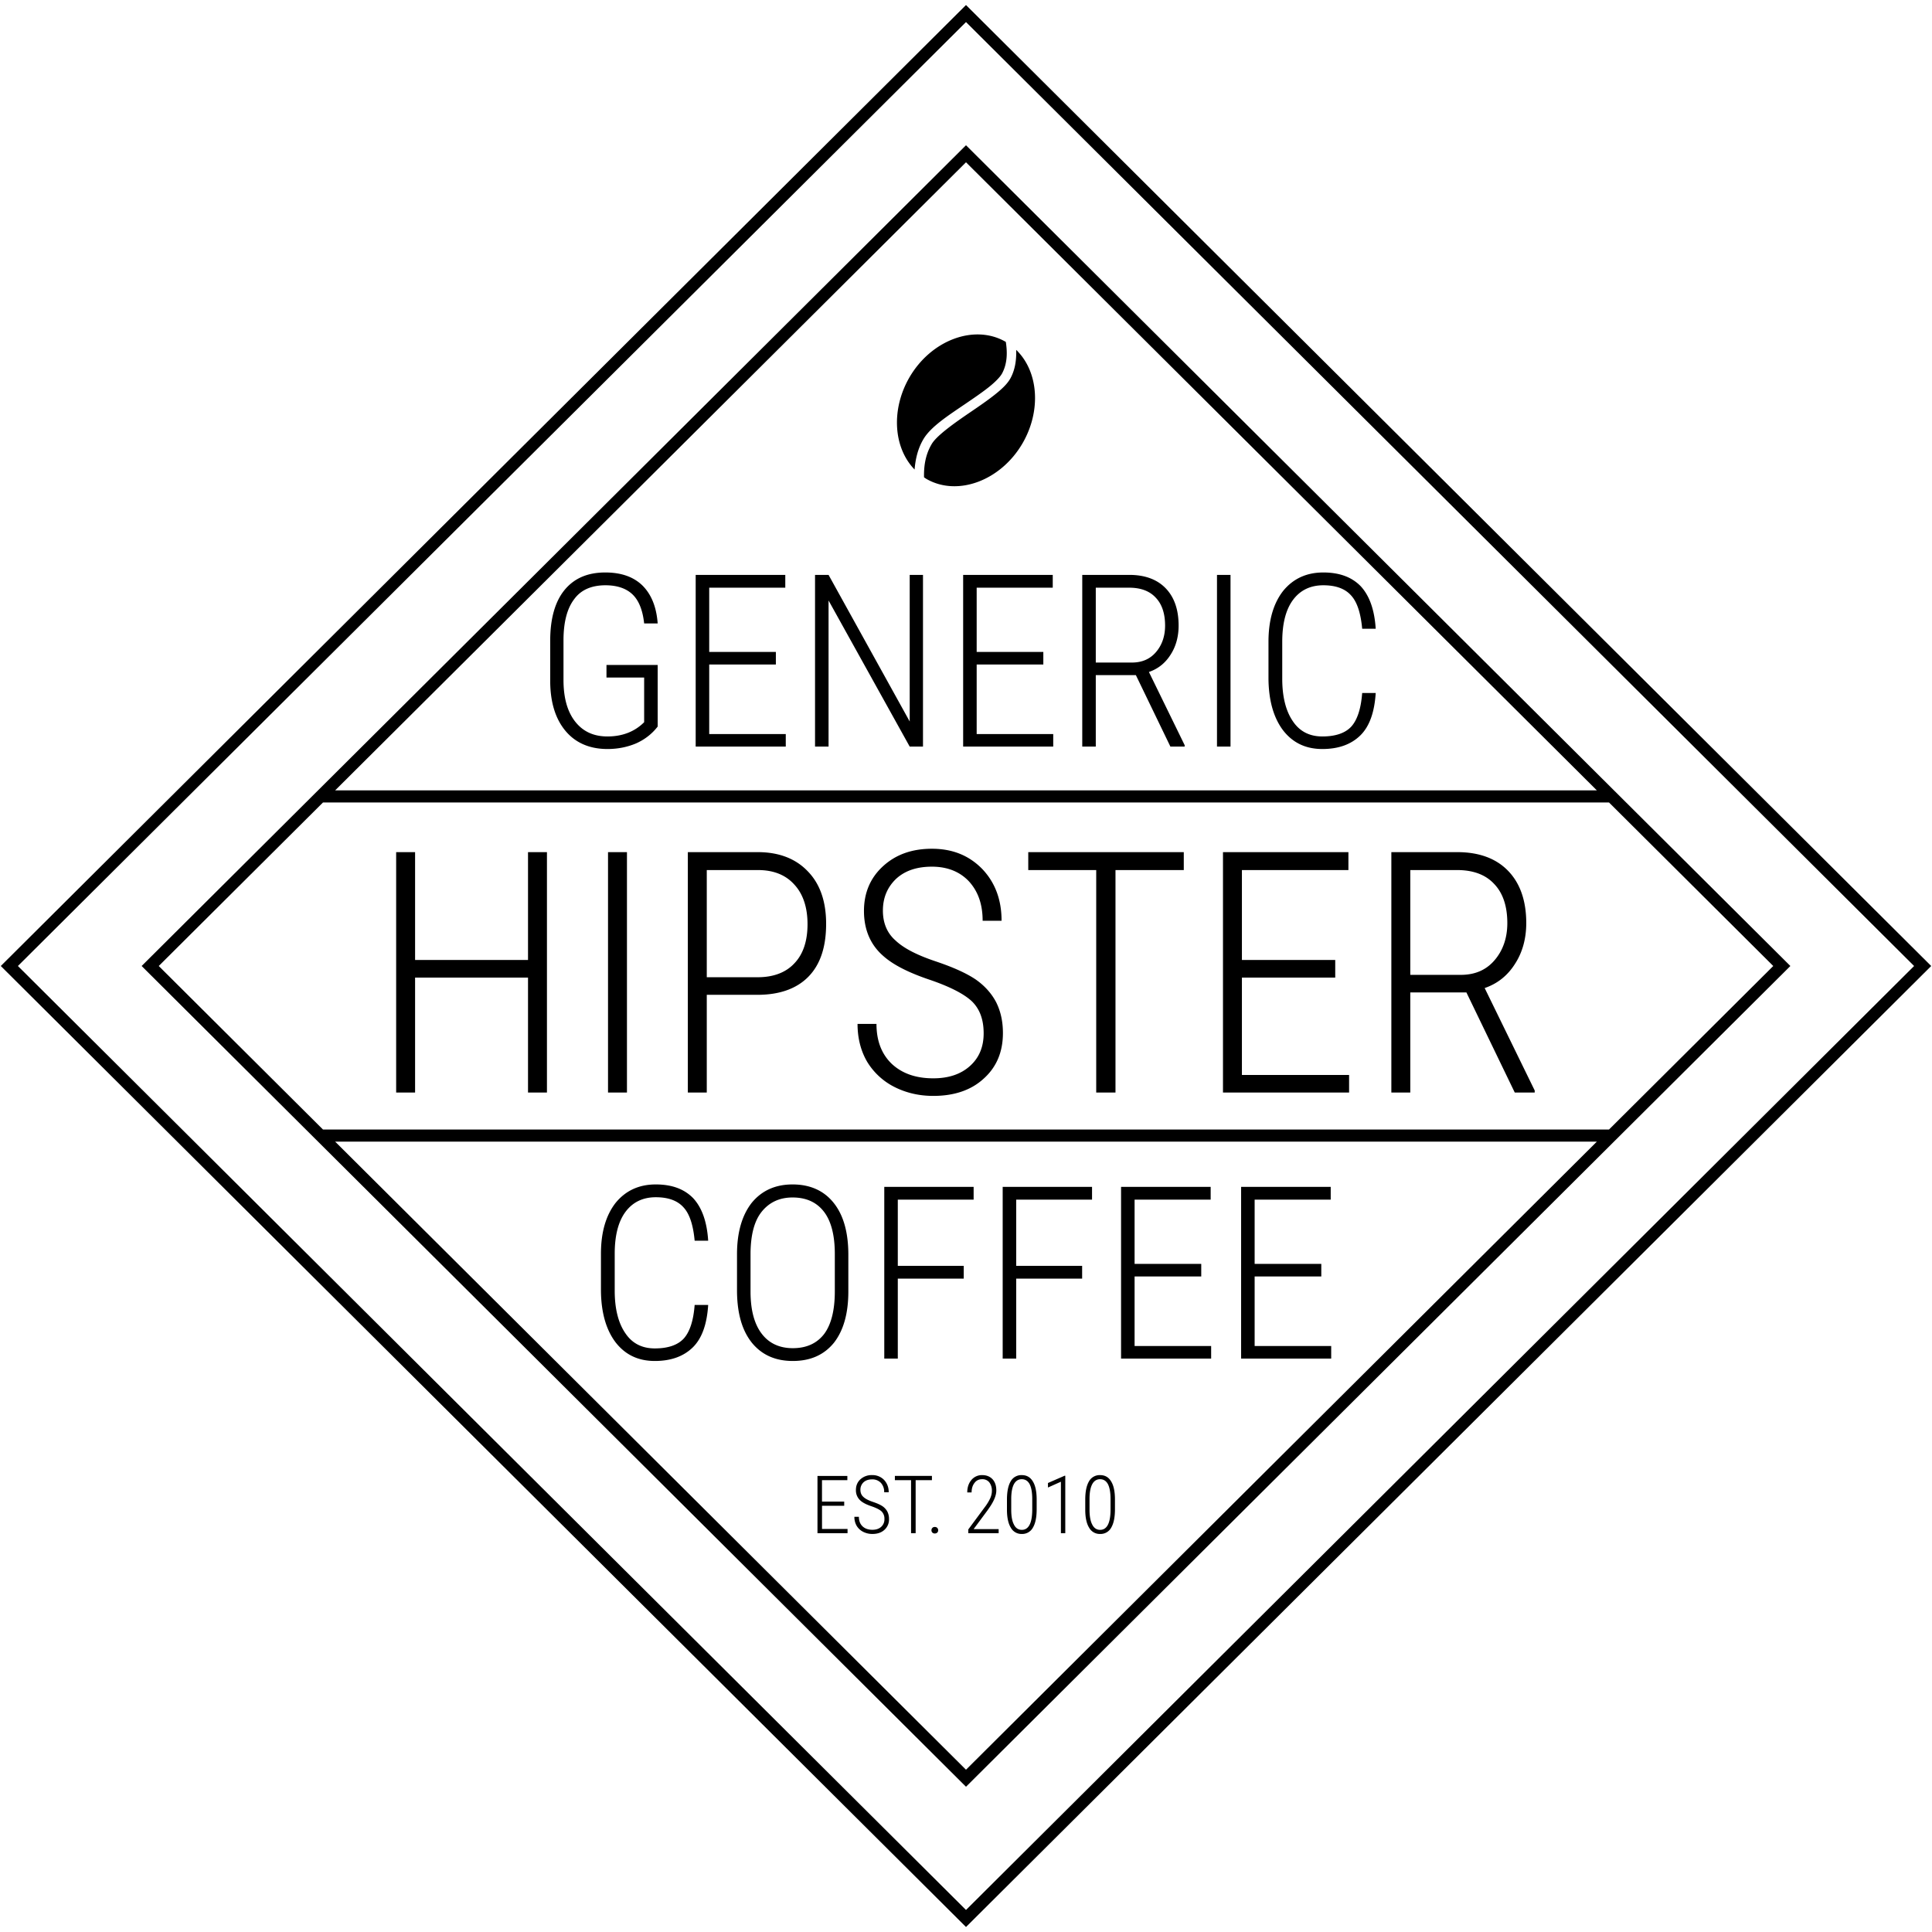
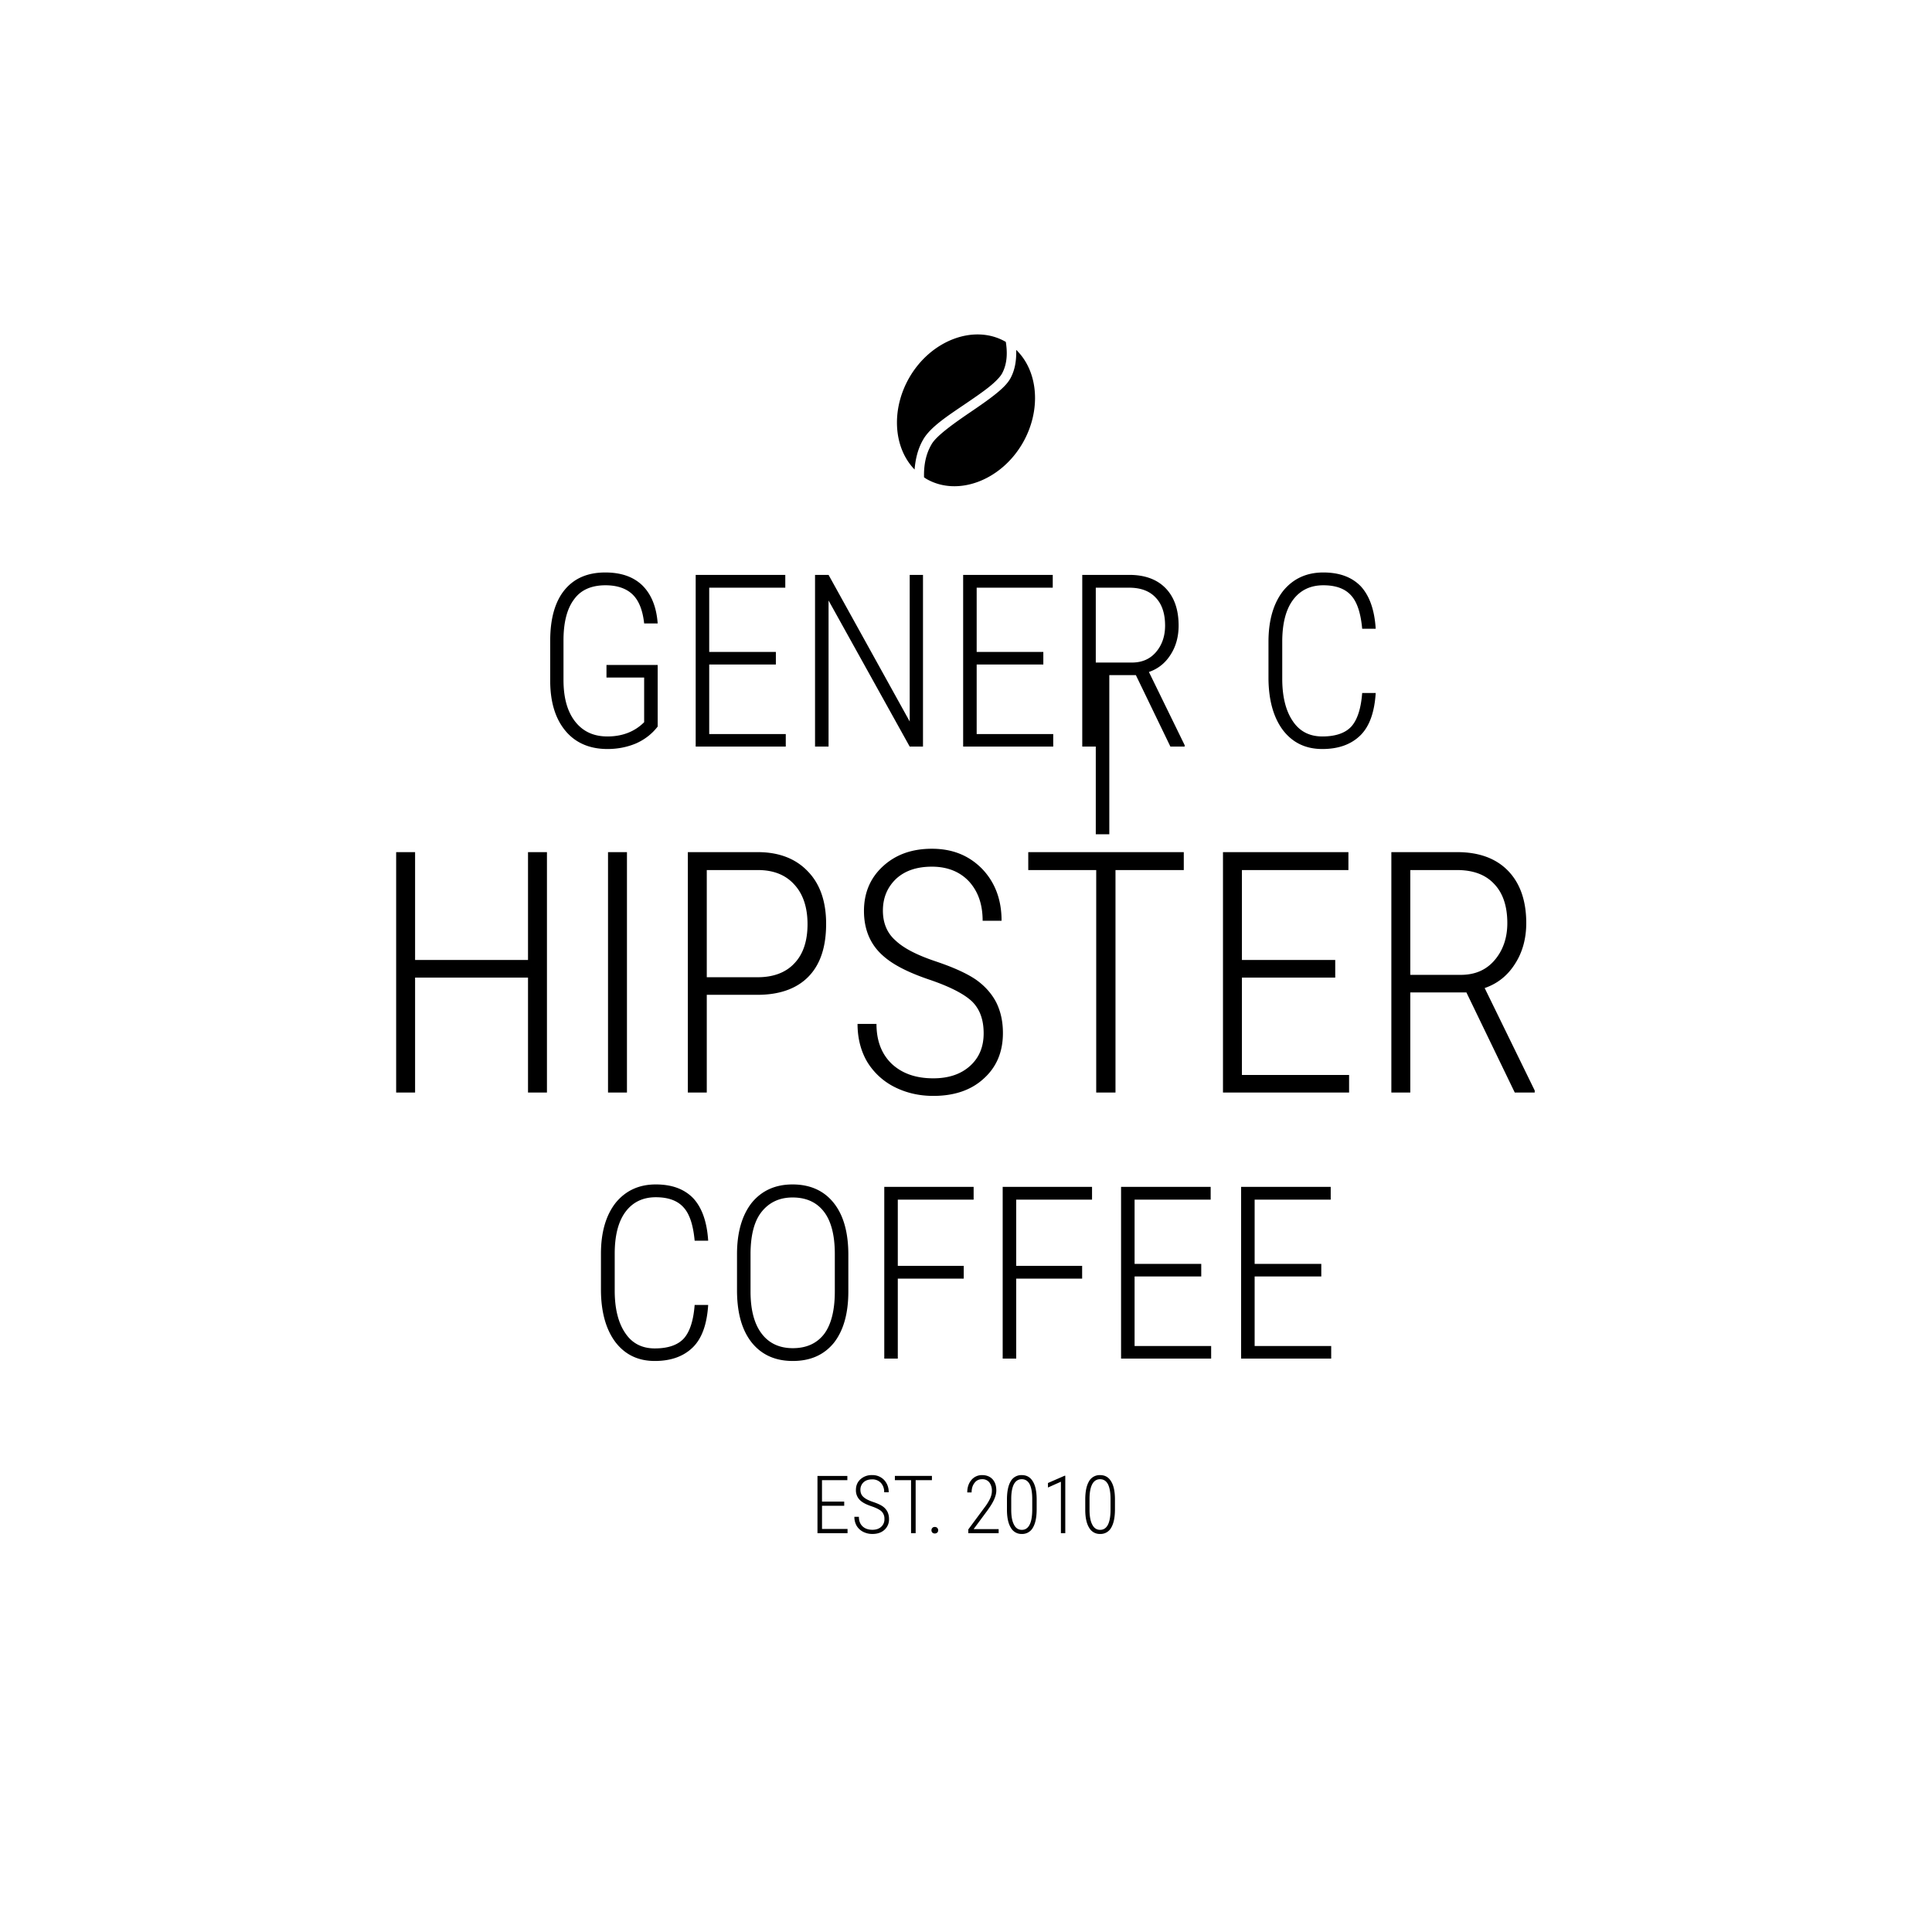
<svg xmlns="http://www.w3.org/2000/svg" viewBox="0 0 80 80" fill-rule="evenodd" clip-rule="evenodd">
-   <path d="M13.182 47.022h53.636M13.182 32.978h53.636M6.219 40L40 6.367 73.781 40 40 73.633 6.219 40zM.387 40L40 .561 79.613 40 40 79.44.387 40z" fill="none" stroke="#000" stroke-width=".5" />
-   <path d="M41.639 14.153v-.001c-1.288-.743-3.087-.074-3.986 1.483-.757 1.313-.666 2.897.218 3.807.032-.387.119-.847.373-1.269.306-.508 1.023-.97 1.721-1.444.348-.237.692-.471.969-.69.276-.219.483-.431.562-.58.239-.45.208-.941.153-1.301l-.01-.005zm.44.335c.009.361-.026.775-.229 1.159-.133.25-.374.471-.668.704-.294.233-.643.472-.991.709-.698.474-1.399.976-1.606 1.319-.298.496-.33 1.01-.323 1.385.032.023.065.046.099.067 1.287.742 3.086.072 3.985-1.484l.001-.002c.772-1.34.66-2.959-.268-3.857zM22.648 45.239h-.784v-4.76h-4.676v4.76h-.784v-9.954h.784v4.466h4.676v-4.466h.784v9.954zM25.177 35.285h.784v9.954h-.784zM29.266 41.193v4.046h-.784v-9.954h2.898c.868 0 1.568.266 2.072.798.504.518.756 1.246.756 2.17 0 .952-.238 1.68-.728 2.184-.49.504-1.204.756-2.114.756h-2.1zm0-.728h2.114c.644 0 1.162-.196 1.512-.574.364-.378.546-.924.546-1.624 0-.686-.182-1.246-.546-1.638-.364-.406-.868-.602-1.512-.602h-2.114v4.438zM40.731 42.789c0-.56-.154-.994-.476-1.316-.322-.308-.91-.616-1.778-.91-.868-.294-1.498-.616-1.904-.98-.532-.462-.798-1.092-.798-1.862 0-.756.266-1.372.784-1.848.532-.49 1.204-.728 2.03-.728.854 0 1.54.28 2.086.84.532.56.798 1.274.798 2.142h-.784c0-.672-.182-1.204-.56-1.624-.378-.406-.896-.616-1.54-.616-.63 0-1.12.168-1.484.504-.364.35-.546.784-.546 1.316 0 .504.168.924.518 1.232.336.322.882.602 1.624.854.756.252 1.316.504 1.708.77.378.266.658.588.84.938.182.364.28.784.28 1.274 0 .784-.266 1.414-.798 1.89-.518.476-1.218.714-2.086.714-.588 0-1.12-.126-1.596-.364a2.792 2.792 0 01-1.134-1.036c-.266-.448-.406-.98-.406-1.582h.784c0 .7.21 1.246.63 1.652.434.406 1.008.602 1.722.602.63 0 1.134-.168 1.512-.504.378-.336.574-.784.574-1.358zM49.019 36.027H46.19v9.212h-.798v-9.212h-2.814v-.742h6.44v.742zM55.29 40.479h-3.865v4.032h4.438v.728h-5.222v-9.954h5.194v.742h-4.41v3.724h3.864v.728zM60.721 41.095h-2.324v4.144h-.784v-9.954h2.73c.91 0 1.61.266 2.1.77.504.518.756 1.246.756 2.17 0 .63-.154 1.204-.462 1.68-.308.49-.728.826-1.26 1.008l2.072 4.242v.084h-.826l-2.002-4.144zm-2.324-.728h2.086c.588 0 1.05-.196 1.4-.602.35-.406.532-.924.532-1.54 0-.7-.182-1.246-.546-1.624-.364-.392-.882-.574-1.54-.574h-1.932v4.34zM29.324 54.035c-.05.8-.26 1.39-.64 1.76-.38.37-.9.56-1.57.56-.69 0-1.23-.26-1.63-.78-.39-.52-.59-1.23-.6-2.12v-1.54c0-.9.21-1.6.61-2.11.41-.5.96-.76 1.66-.76.67 0 1.18.19 1.55.57.36.39.57.97.62 1.76h-.56c-.06-.65-.21-1.11-.46-1.38-.25-.28-.63-.42-1.15-.42-.53 0-.95.2-1.25.6-.3.4-.45.98-.45 1.74v1.53c0 .75.15 1.34.44 1.76.28.42.69.63 1.22.63.55 0 .95-.14 1.2-.41.25-.28.4-.74.45-1.39h.56zM35.128 53.475c0 .91-.2 1.62-.6 2.13-.41.5-.97.75-1.7.75-.72 0-1.28-.25-1.69-.75-.41-.51-.61-1.21-.62-2.12v-1.55c0-.91.21-1.62.61-2.13.41-.5.97-.76 1.69-.76.73 0 1.3.26 1.7.76.41.51.61 1.23.61 2.15v1.52zm-.56-1.55c0-.77-.15-1.36-.45-1.75-.3-.39-.73-.59-1.3-.59-.54 0-.96.2-1.27.58-.31.38-.46.95-.47 1.71v1.6c0 .78.16 1.36.47 1.76.3.39.73.59 1.28.59.57 0 1-.2 1.3-.59.29-.39.44-.98.44-1.76v-1.55zM39.906 52.945h-2.73v3.31h-.56v-7.11h3.7v.53h-3.14v2.74h2.73v.53zM44.809 52.945h-2.73v3.31h-.56v-7.11h3.7v.53h-3.14v2.74h2.73v.53zM49.741 52.855h-2.76v2.88h3.17v.52h-3.73v-7.11h3.71v.53h-3.15v2.66h2.76v.52zM54.712 52.855h-2.76v2.88h3.17v.52h-3.73v-7.11h3.71v.53h-3.15v2.66h2.76v.52zM27.233 30.085c-.24.31-.54.54-.9.7-.36.15-.75.23-1.18.23-.73 0-1.31-.25-1.72-.73-.42-.49-.64-1.17-.65-2.04v-1.72c0-.91.2-1.61.59-2.09.4-.49.96-.73 1.69-.73.66 0 1.17.18 1.54.54.37.37.58.89.63 1.57h-.56c-.06-.55-.22-.95-.48-1.2s-.64-.38-1.12-.38c-.58 0-1.02.19-1.3.58-.29.38-.44.95-.44 1.7v1.64c0 .74.16 1.31.48 1.72.32.41.76.62 1.34.62.62 0 1.13-.2 1.52-.59v-1.85h-1.56v-.52h2.12v2.55zM32.127 27.515h-2.76v2.88h3.17v.52h-3.73v-7.11h3.71v.53h-3.15v2.66h2.76v.52zM38.219 30.915h-.55l-3.36-6.05v6.05h-.56v-7.11h.56l3.36 6.07v-6.07h.55v7.11zM43.202 27.515h-2.76v2.88h3.17v.52h-3.73v-7.11h3.71v.53h-3.15v2.66h2.76v.52zM47.034 27.955h-1.66v2.96h-.56v-7.11h1.95c.65 0 1.15.19 1.5.55.36.37.54.89.54 1.55 0 .45-.11.86-.33 1.2-.22.35-.52.59-.9.72l1.48 3.03v.06h-.59l-1.43-2.96zm-1.66-.52h1.49c.42 0 .75-.14 1-.43s.38-.66.38-1.1c0-.5-.13-.89-.39-1.16-.26-.28-.63-.41-1.1-.41h-1.38v3.1zM50.393 23.805h.56v7.11h-.56zM56.965 28.695c-.05.8-.26 1.39-.64 1.76-.38.37-.9.56-1.57.56-.69 0-1.23-.26-1.63-.78-.39-.52-.59-1.23-.6-2.12v-1.54c0-.9.21-1.6.61-2.11.41-.5.96-.76 1.66-.76.67 0 1.18.19 1.55.57.36.39.57.97.62 1.76h-.56c-.06-.65-.21-1.11-.46-1.38-.25-.28-.63-.42-1.15-.42-.53 0-.95.2-1.25.6-.3.4-.45.98-.45 1.74v1.53c0 .75.15 1.34.44 1.76.28.42.69.63 1.22.63.55 0 .95-.14 1.2-.41.25-.28.4-.74.45-1.39h.56zM34.958 62.351h-.92v.96h1.057v.174H33.85v-2.37h1.237v.176h-1.05v.887h.92v.173zM36.622 62.901a.42.42 0 00-.114-.313c-.076-.073-.216-.147-.423-.217s-.357-.146-.453-.233a.56.56 0 01-.19-.443c0-.18.063-.327.186-.44a.683.683 0 01.484-.174.66.66 0 01.496.2.71.71 0 01.19.51h-.186a.551.551 0 00-.134-.386.48.48 0 00-.366-.147c-.15 0-.267.04-.354.12a.415.415 0 00-.13.313c0 .12.04.22.124.294.08.076.21.143.386.203.18.06.314.12.407.183a.63.63 0 01.2.224.667.667 0 01.067.303.575.575 0 01-.19.45c-.124.113-.29.17-.497.17a.839.839 0 01-.38-.087.665.665 0 01-.27-.246.728.728 0 01-.097-.377h.187c0 .167.05.297.15.393.103.097.24.144.41.144.15 0 .27-.04.36-.12a.41.41 0 00.137-.324zM38.589 61.291h-.674v2.194h-.19V61.29h-.67v-.176h1.534v.176zM38.57 63.365c0-.037.01-.07.037-.097.023-.027.057-.04.1-.04.043 0 .08.013.103.04a.13.13 0 01.037.097c0 .04-.01.07-.037.096a.144.144 0 01-.103.037.136.136 0 01-.1-.037.126.126 0 01-.037-.096zM41.352 63.485h-1.257v-.154l.673-.91a2.01 2.01 0 00.237-.386c.043-.1.067-.2.067-.297a.561.561 0 00-.107-.357.361.361 0 00-.297-.13c-.133 0-.24.05-.316.154-.08.1-.12.233-.12.393h-.18c0-.207.056-.377.17-.513a.562.562 0 01.446-.204c.18 0 .324.057.43.17.104.114.157.267.157.467 0 .19-.087.413-.257.667l-.103.15-.58.783h1.037v.167zM42.926 62.495c0 .336-.053.59-.157.763a.501.501 0 01-.456.26.501.501 0 01-.457-.26c-.106-.17-.16-.42-.16-.743v-.417c0-.33.05-.58.153-.757a.503.503 0 01.46-.26c.2 0 .35.084.454.254.106.166.16.41.163.733v.427zm-.183-.424c0-.27-.037-.476-.107-.613-.073-.137-.183-.207-.327-.207-.14 0-.246.067-.32.197-.073.133-.113.33-.116.59v.48c0 .263.036.47.113.613.073.147.183.217.327.217.136 0 .243-.067.316-.203.074-.137.11-.34.114-.607v-.467zM44.11 63.485h-.18v-2.13l-.536.24v-.187l.687-.3h.03v2.377zM46.168 62.495c0 .336-.053.59-.156.763a.501.501 0 01-.457.26.501.501 0 01-.457-.26c-.106-.17-.16-.42-.16-.743v-.417c0-.33.05-.58.154-.757a.503.503 0 01.46-.26c.2 0 .35.084.453.254.107.166.16.41.163.733v.427zm-.183-.424c0-.27-.037-.476-.107-.613-.073-.137-.183-.207-.326-.207-.14 0-.247.067-.32.197-.074.133-.114.33-.117.59v.48c0 .263.037.47.113.613.074.147.184.217.327.217.137 0 .243-.067.317-.203.073-.137.11-.34.113-.607v-.467z" fill-rule="nonzero" />
+   <path d="M41.639 14.153v-.001c-1.288-.743-3.087-.074-3.986 1.483-.757 1.313-.666 2.897.218 3.807.032-.387.119-.847.373-1.269.306-.508 1.023-.97 1.721-1.444.348-.237.692-.471.969-.69.276-.219.483-.431.562-.58.239-.45.208-.941.153-1.301l-.01-.005zm.44.335c.009.361-.026.775-.229 1.159-.133.25-.374.471-.668.704-.294.233-.643.472-.991.709-.698.474-1.399.976-1.606 1.319-.298.496-.33 1.01-.323 1.385.032.023.065.046.099.067 1.287.742 3.086.072 3.985-1.484l.001-.002c.772-1.34.66-2.959-.268-3.857zM22.648 45.239h-.784v-4.76h-4.676v4.76h-.784v-9.954h.784v4.466h4.676v-4.466h.784v9.954zM25.177 35.285h.784v9.954h-.784zM29.266 41.193v4.046h-.784v-9.954h2.898c.868 0 1.568.266 2.072.798.504.518.756 1.246.756 2.17 0 .952-.238 1.68-.728 2.184-.49.504-1.204.756-2.114.756h-2.1zm0-.728h2.114c.644 0 1.162-.196 1.512-.574.364-.378.546-.924.546-1.624 0-.686-.182-1.246-.546-1.638-.364-.406-.868-.602-1.512-.602h-2.114v4.438zM40.731 42.789c0-.56-.154-.994-.476-1.316-.322-.308-.91-.616-1.778-.91-.868-.294-1.498-.616-1.904-.98-.532-.462-.798-1.092-.798-1.862 0-.756.266-1.372.784-1.848.532-.49 1.204-.728 2.03-.728.854 0 1.54.28 2.086.84.532.56.798 1.274.798 2.142h-.784c0-.672-.182-1.204-.56-1.624-.378-.406-.896-.616-1.54-.616-.63 0-1.12.168-1.484.504-.364.35-.546.784-.546 1.316 0 .504.168.924.518 1.232.336.322.882.602 1.624.854.756.252 1.316.504 1.708.77.378.266.658.588.84.938.182.364.28.784.28 1.274 0 .784-.266 1.414-.798 1.89-.518.476-1.218.714-2.086.714-.588 0-1.12-.126-1.596-.364a2.792 2.792 0 01-1.134-1.036c-.266-.448-.406-.98-.406-1.582h.784c0 .7.21 1.246.63 1.652.434.406 1.008.602 1.722.602.63 0 1.134-.168 1.512-.504.378-.336.574-.784.574-1.358zM49.019 36.027H46.19v9.212h-.798v-9.212h-2.814v-.742h6.44v.742zM55.29 40.479h-3.865v4.032h4.438v.728h-5.222v-9.954h5.194v.742h-4.41v3.724h3.864v.728zM60.721 41.095h-2.324v4.144h-.784v-9.954h2.73c.91 0 1.61.266 2.1.77.504.518.756 1.246.756 2.17 0 .63-.154 1.204-.462 1.68-.308.49-.728.826-1.26 1.008l2.072 4.242v.084h-.826l-2.002-4.144zm-2.324-.728h2.086c.588 0 1.05-.196 1.4-.602.35-.406.532-.924.532-1.54 0-.7-.182-1.246-.546-1.624-.364-.392-.882-.574-1.54-.574h-1.932v4.34zM29.324 54.035c-.05.8-.26 1.39-.64 1.76-.38.37-.9.56-1.57.56-.69 0-1.23-.26-1.63-.78-.39-.52-.59-1.23-.6-2.12v-1.54c0-.9.21-1.6.61-2.11.41-.5.96-.76 1.66-.76.67 0 1.18.19 1.55.57.36.39.57.97.62 1.76h-.56c-.06-.65-.21-1.11-.46-1.38-.25-.28-.63-.42-1.15-.42-.53 0-.95.2-1.25.6-.3.4-.45.98-.45 1.74v1.53c0 .75.15 1.34.44 1.76.28.42.69.63 1.22.63.55 0 .95-.14 1.2-.41.25-.28.4-.74.45-1.39h.56zM35.128 53.475c0 .91-.2 1.62-.6 2.13-.41.5-.97.75-1.7.75-.72 0-1.28-.25-1.69-.75-.41-.51-.61-1.21-.62-2.12v-1.55c0-.91.21-1.62.61-2.13.41-.5.97-.76 1.69-.76.73 0 1.3.26 1.7.76.41.51.61 1.23.61 2.15v1.52zm-.56-1.55c0-.77-.15-1.36-.45-1.75-.3-.39-.73-.59-1.3-.59-.54 0-.96.2-1.27.58-.31.38-.46.95-.47 1.71v1.6c0 .78.16 1.36.47 1.76.3.39.73.59 1.28.59.57 0 1-.2 1.3-.59.29-.39.44-.98.44-1.76v-1.55zM39.906 52.945h-2.73v3.31h-.56v-7.11h3.7v.53h-3.14v2.74h2.73v.53zM44.809 52.945h-2.73v3.31h-.56v-7.11h3.7v.53h-3.14v2.74h2.73v.53zM49.741 52.855h-2.76v2.88h3.17v.52h-3.73v-7.11h3.71v.53h-3.15v2.66h2.76v.52zM54.712 52.855h-2.76v2.88h3.17v.52h-3.73v-7.11h3.71v.53h-3.15v2.66h2.76v.52zM27.233 30.085c-.24.31-.54.54-.9.7-.36.15-.75.23-1.18.23-.73 0-1.31-.25-1.72-.73-.42-.49-.64-1.17-.65-2.04v-1.72c0-.91.2-1.61.59-2.09.4-.49.96-.73 1.69-.73.66 0 1.17.18 1.54.54.37.37.58.89.63 1.57h-.56c-.06-.55-.22-.95-.48-1.2s-.64-.38-1.12-.38c-.58 0-1.02.19-1.3.58-.29.38-.44.95-.44 1.7v1.64c0 .74.16 1.31.48 1.72.32.41.76.62 1.34.62.62 0 1.13-.2 1.52-.59v-1.85h-1.56v-.52h2.12v2.55zM32.127 27.515h-2.76v2.88h3.17v.52h-3.73v-7.11h3.71v.53h-3.15v2.66h2.76v.52zM38.219 30.915h-.55l-3.36-6.05v6.05h-.56v-7.11h.56l3.36 6.07v-6.07h.55v7.11zM43.202 27.515h-2.76v2.88h3.17v.52h-3.73v-7.11h3.71v.53h-3.15v2.66h2.76v.52zM47.034 27.955h-1.66v2.96h-.56v-7.11h1.95c.65 0 1.15.19 1.5.55.36.37.54.89.54 1.55 0 .45-.11.86-.33 1.2-.22.35-.52.59-.9.72l1.48 3.03v.06h-.59l-1.43-2.96zm-1.66-.52h1.49c.42 0 .75-.14 1-.43s.38-.66.38-1.1c0-.5-.13-.89-.39-1.16-.26-.28-.63-.41-1.1-.41h-1.38v3.1zh.56v7.11h-.56zM56.965 28.695c-.05.8-.26 1.39-.64 1.76-.38.37-.9.56-1.57.56-.69 0-1.23-.26-1.63-.78-.39-.52-.59-1.23-.6-2.12v-1.54c0-.9.21-1.6.61-2.11.41-.5.96-.76 1.66-.76.67 0 1.18.19 1.55.57.36.39.57.97.62 1.76h-.56c-.06-.65-.21-1.11-.46-1.38-.25-.28-.63-.42-1.15-.42-.53 0-.95.2-1.25.6-.3.4-.45.98-.45 1.74v1.53c0 .75.15 1.34.44 1.76.28.42.69.63 1.22.63.55 0 .95-.14 1.2-.41.25-.28.4-.74.45-1.39h.56zM34.958 62.351h-.92v.96h1.057v.174H33.85v-2.37h1.237v.176h-1.05v.887h.92v.173zM36.622 62.901a.42.42 0 00-.114-.313c-.076-.073-.216-.147-.423-.217s-.357-.146-.453-.233a.56.56 0 01-.19-.443c0-.18.063-.327.186-.44a.683.683 0 01.484-.174.66.66 0 01.496.2.71.71 0 01.19.51h-.186a.551.551 0 00-.134-.386.48.48 0 00-.366-.147c-.15 0-.267.04-.354.12a.415.415 0 00-.13.313c0 .12.04.22.124.294.08.076.21.143.386.203.18.06.314.12.407.183a.63.63 0 01.2.224.667.667 0 01.067.303.575.575 0 01-.19.45c-.124.113-.29.17-.497.17a.839.839 0 01-.38-.087.665.665 0 01-.27-.246.728.728 0 01-.097-.377h.187c0 .167.05.297.15.393.103.097.24.144.41.144.15 0 .27-.04.36-.12a.41.41 0 00.137-.324zM38.589 61.291h-.674v2.194h-.19V61.29h-.67v-.176h1.534v.176zM38.57 63.365c0-.037.01-.07.037-.097.023-.027.057-.04.1-.04.043 0 .08.013.103.04a.13.13 0 01.037.097c0 .04-.01.07-.037.096a.144.144 0 01-.103.037.136.136 0 01-.1-.037.126.126 0 01-.037-.096zM41.352 63.485h-1.257v-.154l.673-.91a2.01 2.01 0 00.237-.386c.043-.1.067-.2.067-.297a.561.561 0 00-.107-.357.361.361 0 00-.297-.13c-.133 0-.24.05-.316.154-.08.1-.12.233-.12.393h-.18c0-.207.056-.377.17-.513a.562.562 0 01.446-.204c.18 0 .324.057.43.17.104.114.157.267.157.467 0 .19-.087.413-.257.667l-.103.15-.58.783h1.037v.167zM42.926 62.495c0 .336-.053.59-.157.763a.501.501 0 01-.456.26.501.501 0 01-.457-.26c-.106-.17-.16-.42-.16-.743v-.417c0-.33.05-.58.153-.757a.503.503 0 01.46-.26c.2 0 .35.084.454.254.106.166.16.41.163.733v.427zm-.183-.424c0-.27-.037-.476-.107-.613-.073-.137-.183-.207-.327-.207-.14 0-.246.067-.32.197-.073.133-.113.33-.116.59v.48c0 .263.036.47.113.613.073.147.183.217.327.217.136 0 .243-.067.316-.203.074-.137.11-.34.114-.607v-.467zM44.11 63.485h-.18v-2.13l-.536.24v-.187l.687-.3h.03v2.377zM46.168 62.495c0 .336-.053.59-.156.763a.501.501 0 01-.457.26.501.501 0 01-.457-.26c-.106-.17-.16-.42-.16-.743v-.417c0-.33.05-.58.154-.757a.503.503 0 01.46-.26c.2 0 .35.084.453.254.107.166.16.41.163.733v.427zm-.183-.424c0-.27-.037-.476-.107-.613-.073-.137-.183-.207-.326-.207-.14 0-.247.067-.32.197-.074.133-.114.33-.117.59v.48c0 .263.037.47.113.613.074.147.184.217.327.217.137 0 .243-.067.317-.203.073-.137.11-.34.113-.607v-.467z" fill-rule="nonzero" />
</svg>